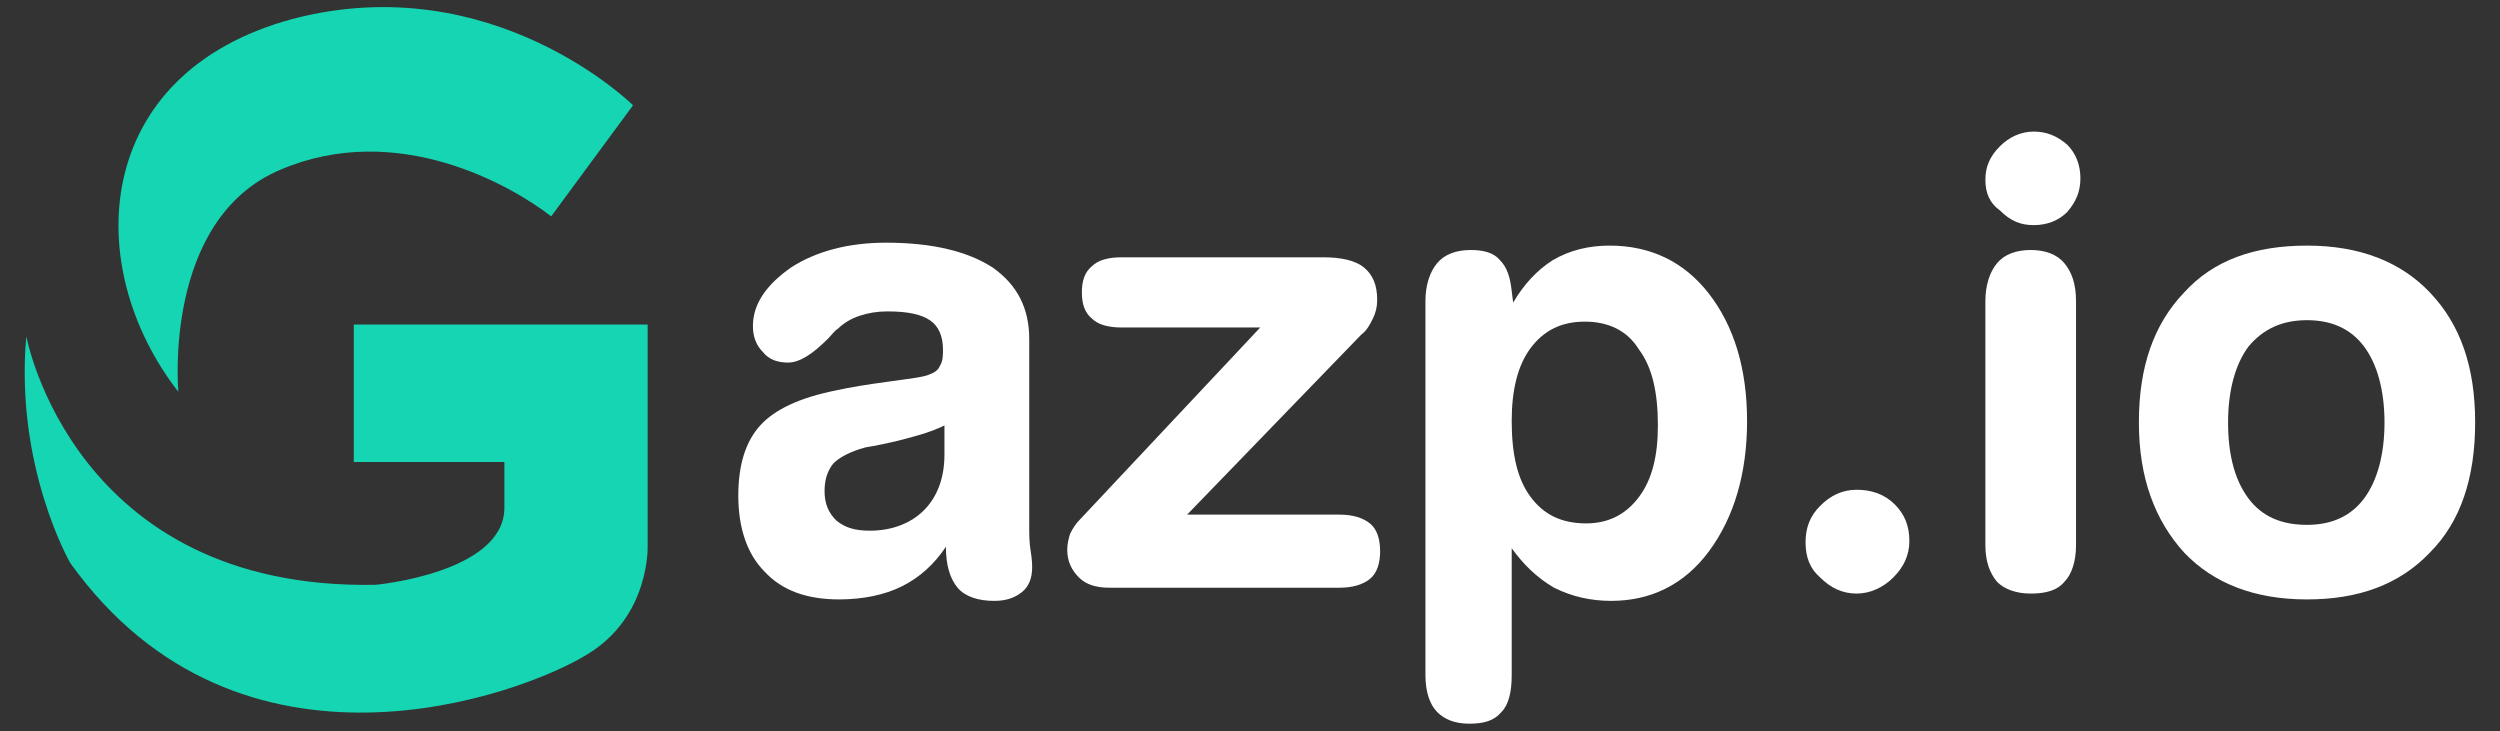
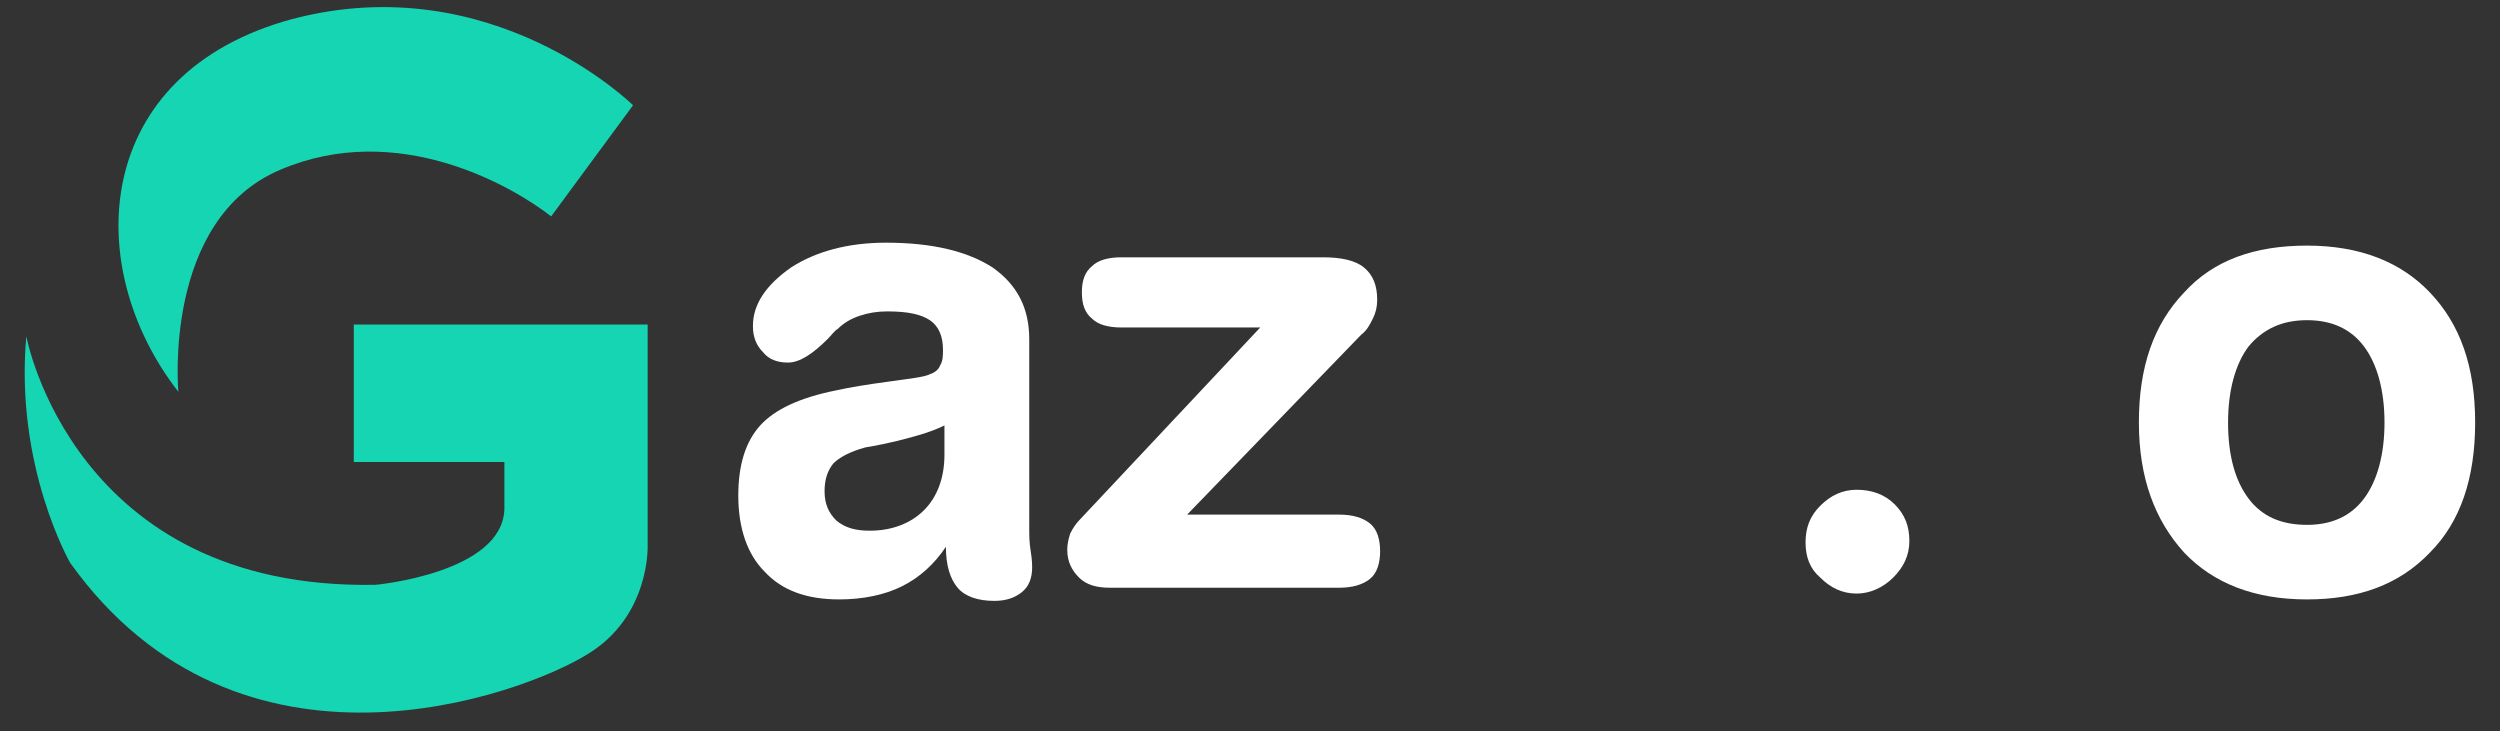
<svg xmlns="http://www.w3.org/2000/svg" version="1.1" x="0px" y="0px" width="171px" height="50px" viewBox="0 0 171 50" style="enable-background:new 0 0 171 50;" xml:space="preserve">
  <rect x="0" y="0" width="171" height="50" fill="#333333" stroke="none" />
  <style type="text/css">
	.st0{display:none;}
	.st1{display:inline;fill:#1B1C27;}
	.st2{fill:#15D5B3;}
	.st3{fill:#FFFFFF;}
</style>
  <g id="Layer_1" class="st0">
    <rect id="XMLID_1_" x="-143" y="-124" class="st1" width="455" height="284.5" />
  </g>
  <g id="Layer_2">
    <g id="XMLID_2_">
      <g id="XMLID_3_">
        <g id="XMLID_10_">
          <path id="XMLID_50_" class="st2" d="M19.2,11.6c8-3.4,15.8,1.1,18.5,3.2l5.6-7.6c0,0-9.6-9.5-23.3-5.9C6.3,5,5.5,18.2,12.2,26.8      C12.2,26.8,11.1,15,19.2,11.6z" />
        </g>
        <g id="XMLID_11_">
          <path id="XMLID_49_" class="st2" d="M44.3,37.3v-5.7v-6.9v-2.5H24.2v9.4h10.3c0,1.1,0,2.2,0,3.2c-0.1,4.4-8.8,5.2-8.8,5.2      C5,40.4,1.8,23,1.8,23C1,31.9,4.8,38.5,4.8,38.5c11.6,16.2,30.9,9,35.3,6.3C44.5,42.2,44.3,37.3,44.3,37.3z" />
        </g>
      </g>
      <g id="XMLID_6_">
        <path id="XMLID_5_" class="st3" d="M70.4,23.2v12.9c0,0.5,0,1,0.1,1.6c0.1,0.6,0.1,1,0.1,1.1c0,0.7-0.2,1.3-0.7,1.7     c-0.5,0.4-1.1,0.6-1.9,0.6c-1.1,0-2-0.3-2.5-0.9c-0.5-0.6-0.8-1.5-0.8-2.8c-0.8,1.2-1.8,2.1-3,2.7c-1.2,0.6-2.7,0.9-4.3,0.9     c-2.2,0-3.9-0.6-5.1-1.9c-1.2-1.2-1.8-3-1.8-5.2c0-2.1,0.5-3.7,1.5-4.8c1-1.1,2.7-1.9,5.2-2.4c0.9-0.2,2.1-0.4,3.6-0.6     c1.4-0.2,2.4-0.3,2.8-0.5c0.3-0.1,0.6-0.3,0.7-0.6c0.2-0.3,0.2-0.7,0.2-1.1c0-0.9-0.3-1.6-0.9-2c-0.6-0.4-1.5-0.6-2.9-0.6     c-0.7,0-1.3,0.1-1.9,0.3c-0.6,0.2-1.1,0.5-1.5,0.9c-0.2,0.1-0.4,0.4-0.7,0.7c-1,1-1.9,1.6-2.7,1.6c-0.7,0-1.3-0.2-1.7-0.7     c-0.5-0.5-0.7-1.1-0.7-1.8c0-1.5,0.9-2.8,2.6-4c1.7-1.1,3.9-1.7,6.5-1.7c3.2,0,5.6,0.6,7.3,1.7C69.6,19.5,70.4,21.1,70.4,23.2z      M64.6,29.1c-1,0.5-2.2,0.8-3.4,1.1c-1.3,0.3-2,0.4-2,0.4c-1.1,0.3-1.8,0.7-2.2,1.1c-0.4,0.5-0.6,1.1-0.6,1.9     c0,0.9,0.3,1.5,0.8,2c0.6,0.5,1.3,0.7,2.3,0.7c1.5,0,2.8-0.5,3.7-1.4c0.9-0.9,1.4-2.2,1.4-3.8V29.1z" />
        <path id="XMLID_9_" class="st3" d="M76.7,22.4c-0.9,0-1.6-0.2-2-0.6c-0.5-0.4-0.7-1-0.7-1.8c0-0.8,0.2-1.4,0.7-1.8     c0.4-0.4,1.1-0.6,2-0.6h13.8c1.2,0,2.2,0.2,2.8,0.7c0.6,0.5,0.9,1.2,0.9,2.2c0,0.5-0.1,0.9-0.3,1.3c-0.2,0.4-0.4,0.8-0.8,1.1     L81.2,35.2h10.4c0.9,0,1.6,0.2,2.1,0.6c0.5,0.4,0.7,1.1,0.7,1.9c0,0.8-0.2,1.5-0.7,1.9c-0.5,0.4-1.2,0.6-2.1,0.6H75.9     c-0.9,0-1.6-0.2-2.1-0.7c-0.5-0.5-0.8-1.1-0.8-1.9c0-0.4,0.1-0.8,0.2-1.1c0.2-0.4,0.4-0.7,0.7-1l12.3-13.1H76.7z" />
-         <path id="XMLID_13_" class="st3" d="M103.4,37.5v8.7c0,1.1-0.2,2-0.7,2.5c-0.5,0.6-1.2,0.8-2.2,0.8c-1,0-1.7-0.3-2.2-0.8     s-0.8-1.4-0.8-2.5V20.6c0-1.1,0.3-2,0.8-2.6c0.5-0.6,1.3-0.9,2.3-0.9c0.9,0,1.6,0.2,2,0.7c0.5,0.5,0.7,1.2,0.8,2.1l0.1,0.8     c0.7-1.2,1.6-2.2,2.7-2.9c1.2-0.7,2.5-1,3.9-1c2.8,0,5.1,1.1,6.8,3.3c1.7,2.2,2.6,5.1,2.6,8.7c0,3.6-0.9,6.6-2.6,8.9     c-1.7,2.3-4,3.4-6.7,3.4c-1.4,0-2.7-0.3-3.9-0.9C105.1,39.5,104.2,38.6,103.4,37.5z M108.4,22c-1.6,0-2.8,0.6-3.7,1.8     c-0.9,1.2-1.3,2.9-1.3,5c0,2.3,0.4,4,1.3,5.2c0.9,1.2,2.1,1.8,3.8,1.8c1.5,0,2.7-0.6,3.6-1.8c0.9-1.2,1.3-2.8,1.3-4.9     c0-2.3-0.4-4-1.3-5.2C111.3,22.6,110,22,108.4,22z" />
        <path id="XMLID_16_" class="st3" d="M123.5,37.1c0-1,0.3-1.8,1-2.5c0.7-0.7,1.5-1.1,2.5-1.1c1,0,1.9,0.3,2.6,1     c0.7,0.7,1,1.5,1,2.5c0,1-0.4,1.8-1.1,2.5c-0.7,0.7-1.6,1.1-2.5,1.1c-1,0-1.8-0.4-2.5-1.1C123.8,38.9,123.5,38.1,123.5,37.1z" />
-         <path id="XMLID_18_" class="st3" d="M135.8,12.3c0-0.9,0.3-1.6,1-2.3c0.6-0.6,1.4-1,2.3-1c0.9,0,1.6,0.3,2.3,0.9     c0.6,0.6,0.9,1.4,0.9,2.3c0,0.9-0.3,1.6-0.9,2.3c-0.6,0.6-1.4,0.9-2.3,0.9c-0.9,0-1.6-0.3-2.3-1     C136.1,13.9,135.8,13.2,135.8,12.3z M142,37.3c0,1.1-0.3,2-0.8,2.5c-0.5,0.6-1.3,0.8-2.3,0.8c-1,0-1.8-0.3-2.3-0.8     c-0.5-0.6-0.8-1.4-0.8-2.5V20.6c0-1.1,0.3-2,0.8-2.6c0.5-0.6,1.3-0.9,2.3-0.9c1,0,1.8,0.3,2.3,0.9c0.5,0.6,0.8,1.4,0.8,2.6V37.3z     " />
        <path id="XMLID_21_" class="st3" d="M157.8,16.8c3.6,0,6.4,1.1,8.4,3.2c2.1,2.2,3.1,5.1,3.1,8.9c0,3.8-1,6.8-3.1,8.9     c-2.1,2.2-4.9,3.2-8.4,3.2c-3.6,0-6.4-1.1-8.4-3.2c-2-2.2-3.1-5.1-3.1-8.9c0-3.8,1-6.7,3.1-8.9C151.4,17.8,154.2,16.8,157.8,16.8     z M157.8,21.9c-1.7,0-3,0.6-4,1.8c-0.9,1.2-1.4,3-1.4,5.2c0,2.3,0.5,4,1.4,5.2c0.9,1.2,2.2,1.8,4,1.8c1.7,0,3-0.6,3.9-1.8     c0.9-1.2,1.4-3,1.4-5.2c0-2.2-0.5-4-1.4-5.2C160.8,22.5,159.5,21.9,157.8,21.9z" />
      </g>
    </g>
  </g>
</svg>